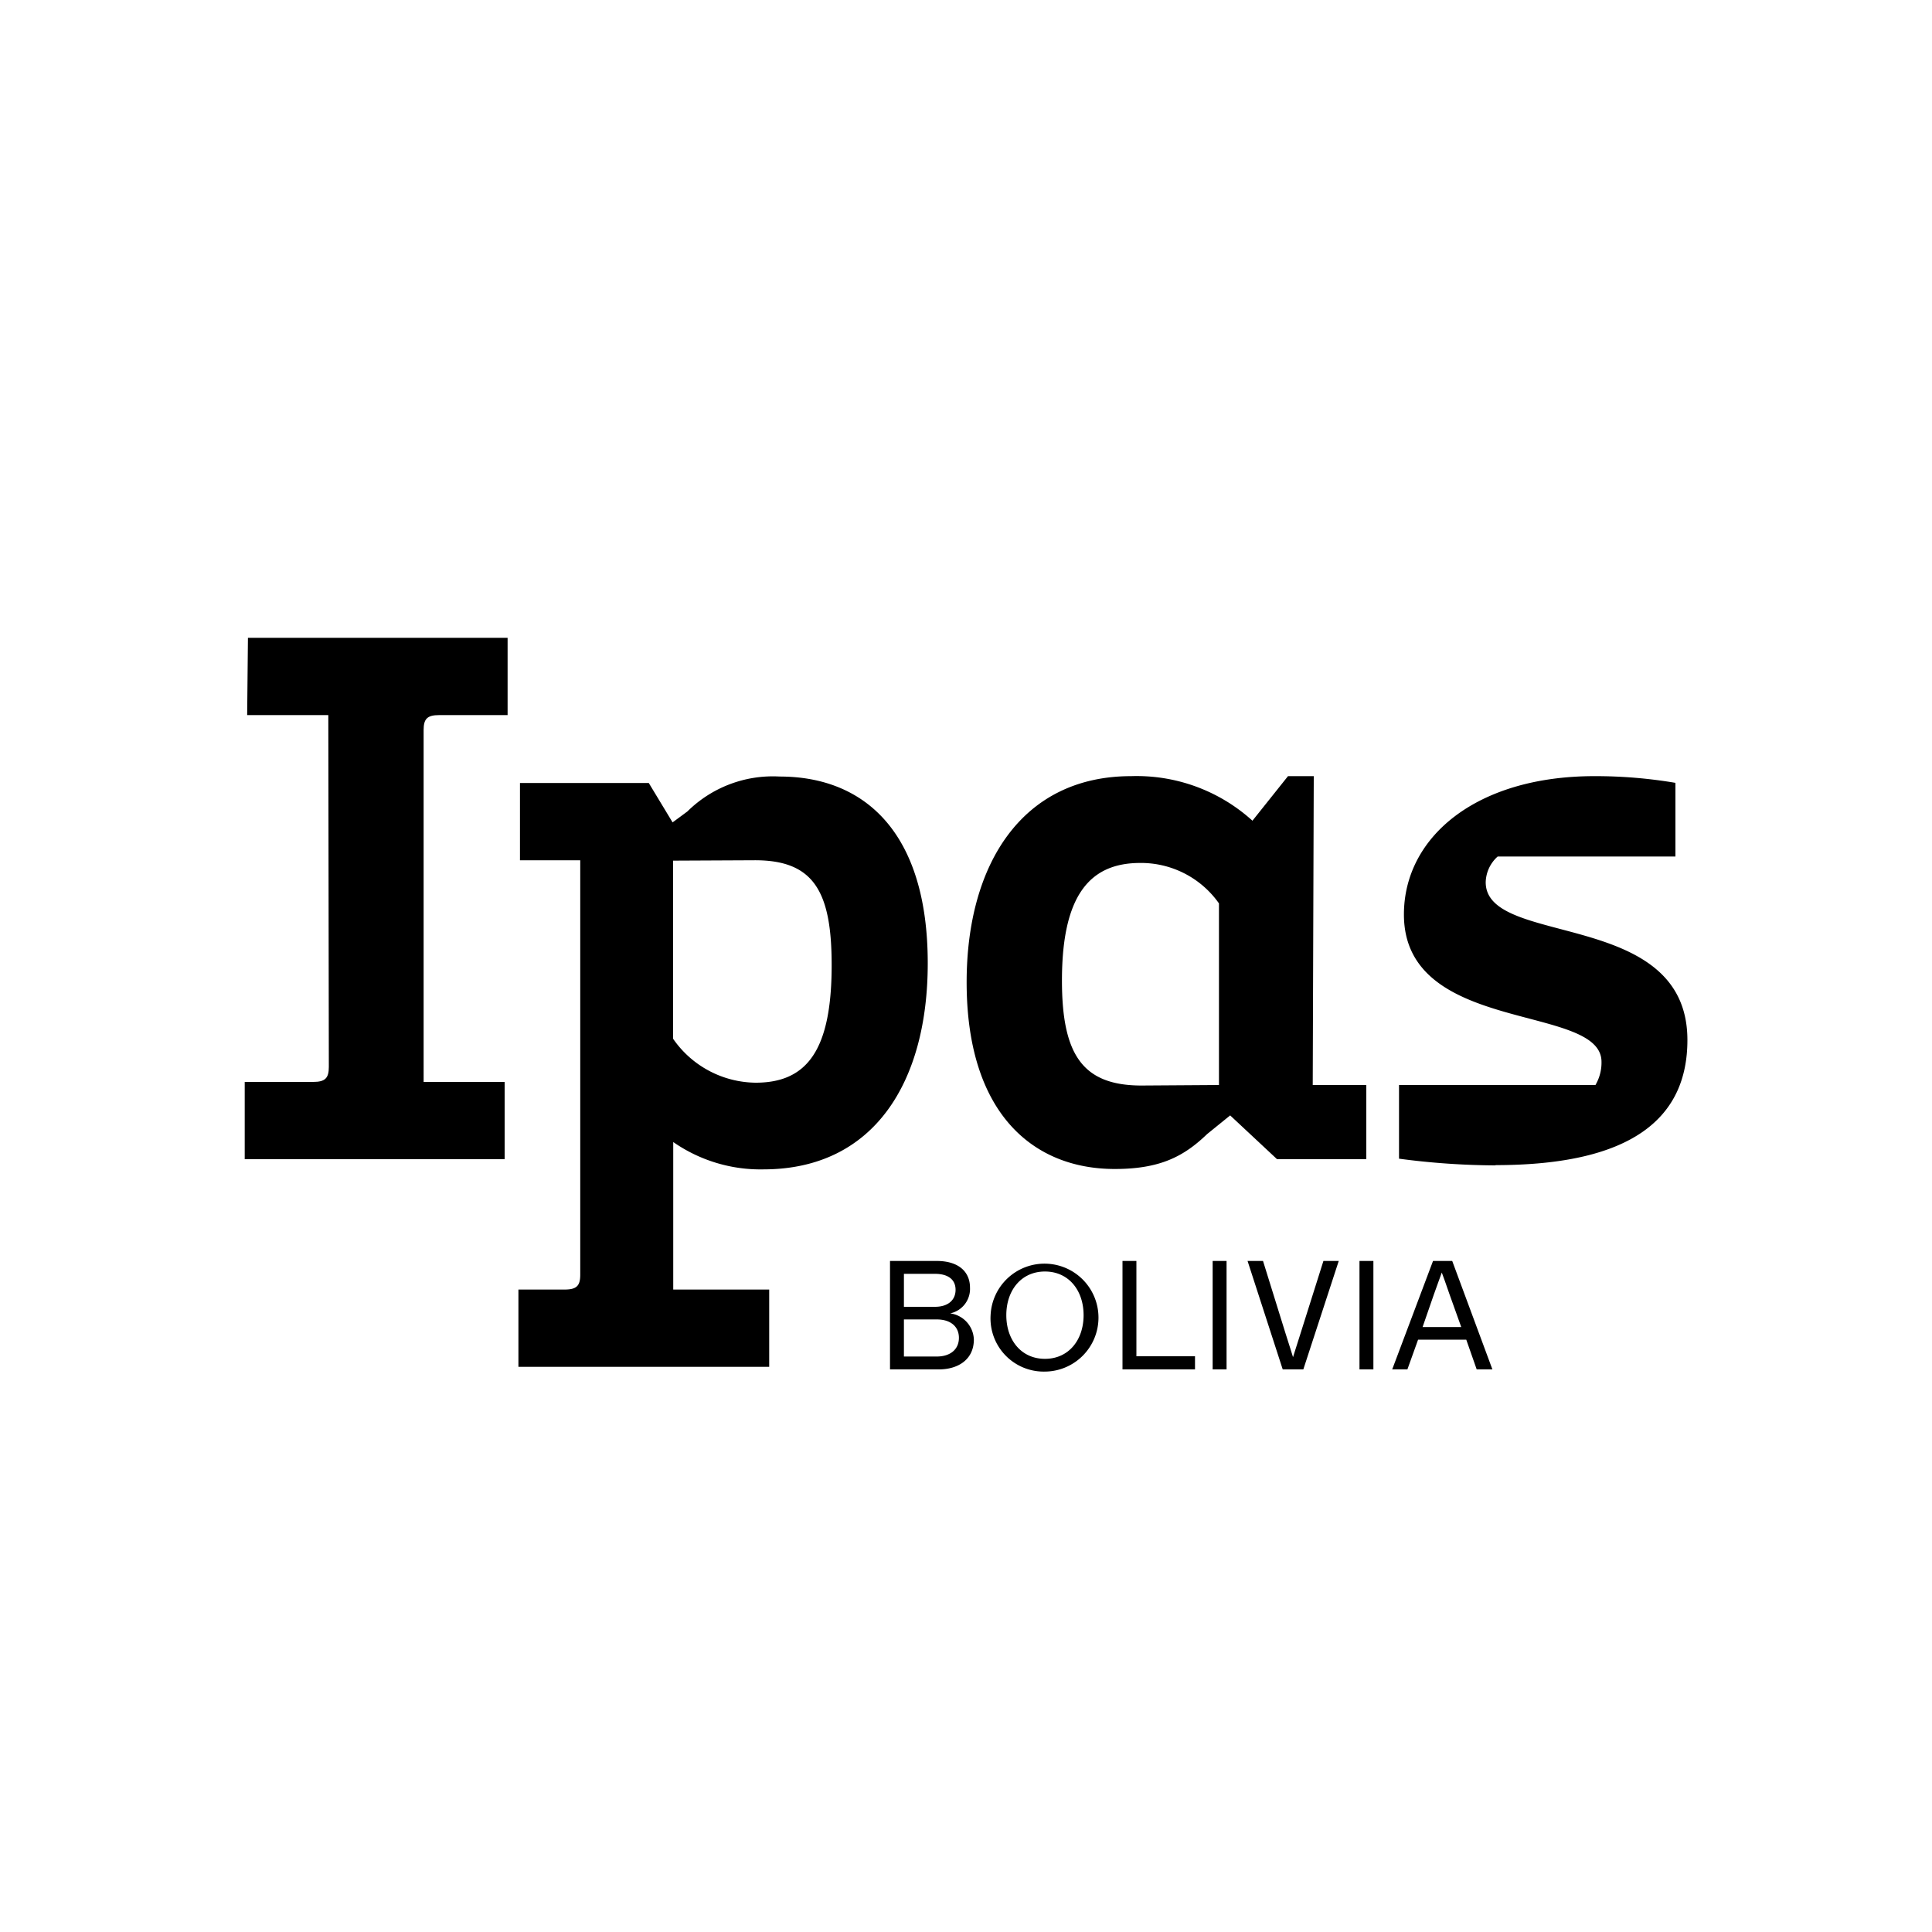
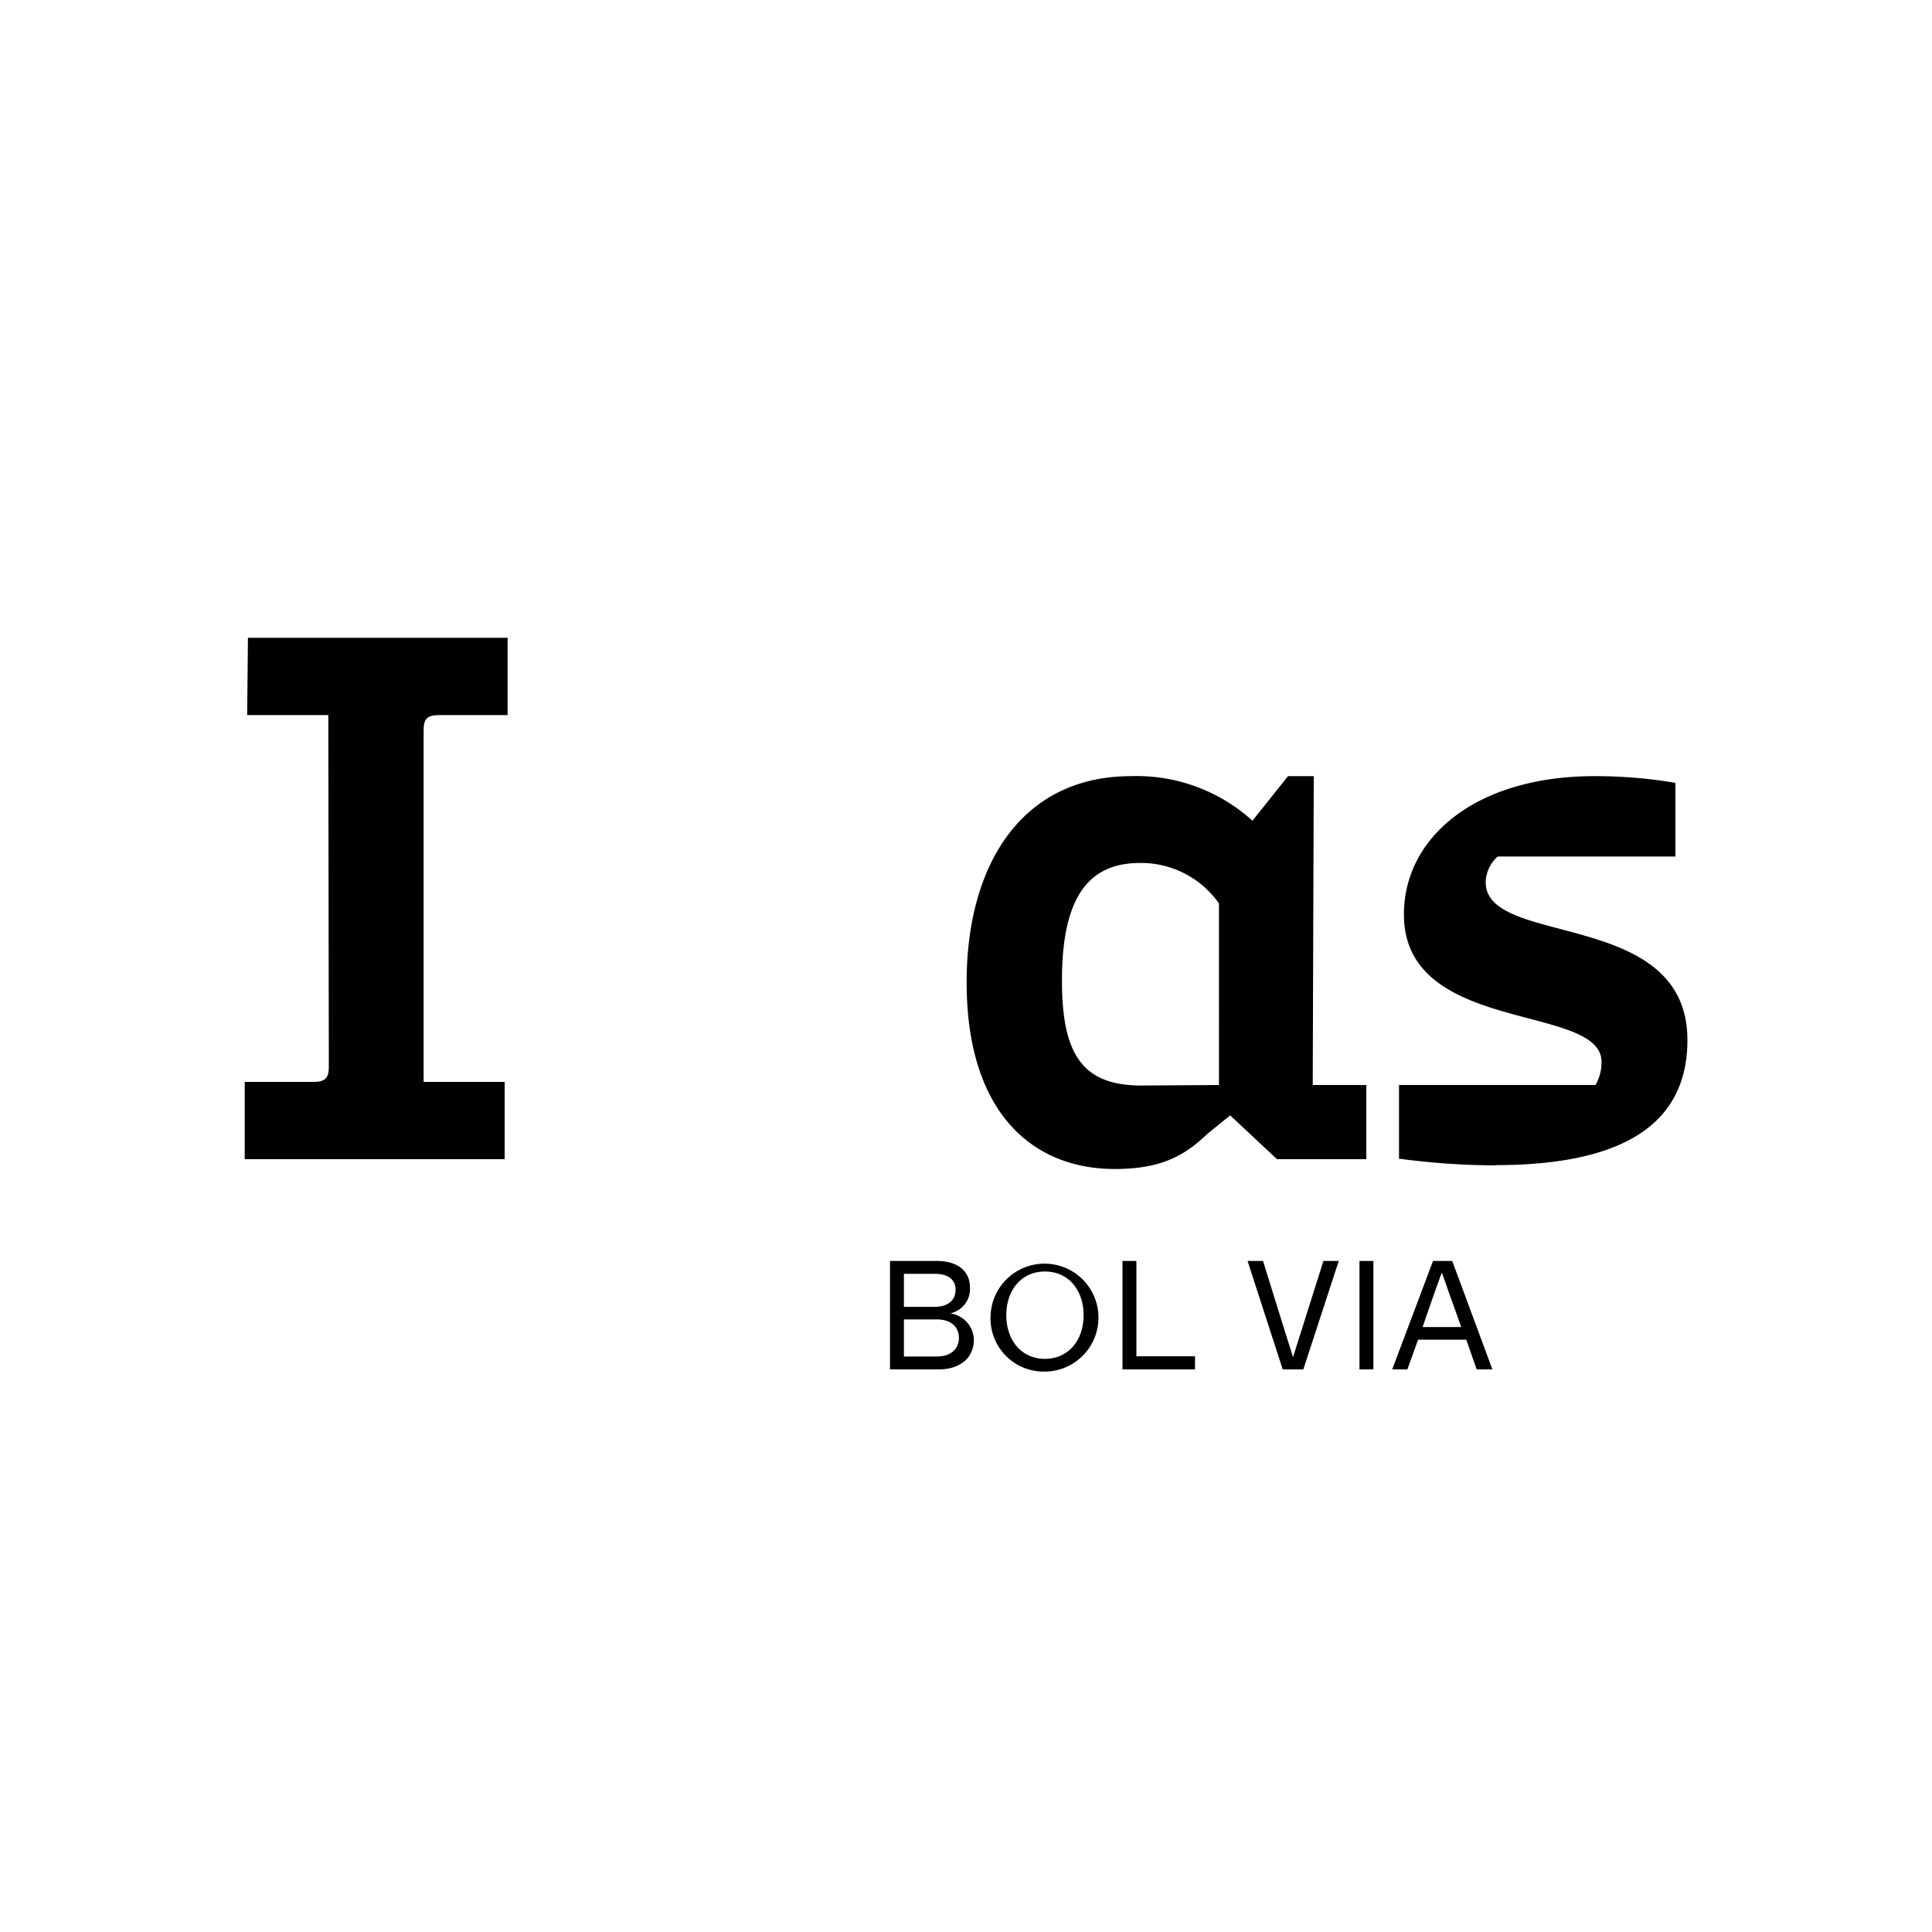
<svg xmlns="http://www.w3.org/2000/svg" id="Layer_2" data-name="Layer 2" viewBox="0 0 150 150">
  <path d="M25.49,55.52h-6.3l.06-6H39.41v6H34.1c-.93,0-1.21.29-1.21,1.16V84h6.29l0,6H19V84h5.32c.92,0,1.21-.29,1.21-1.16Z" />
-   <path d="M52.27,88.63v11.49h7.45l0,6H40.25v-6h3.58c.93,0,1.22-.28,1.22-1.15V66.79H40.37v-6h10l1.85,3.06L53.37,63a9.44,9.44,0,0,1,7.16-2.71c6.59,0,11.5,4.33,11.5,14.5,0,9.13-4.1,16-12.77,16a11.85,11.85,0,0,1-7-2.13m0-21.84V80.65a7.89,7.89,0,0,0,6.41,3.41c4,0,5.9-2.54,5.9-9.13,0-5.72-1.39-8.14-5.95-8.14Z" />
  <path d="M101.92,84.24h4.16V90H99.15L95.51,86.6l-1.79,1.45c-1.8,1.73-3.64,2.71-7.17,2.71-6.35,0-11.5-4.33-11.5-14.5,0-9.13,4.28-16,12.77-16a13.38,13.38,0,0,1,9.42,3.46L100,60.26h2Zm-7.28,0V70.14A7.4,7.4,0,0,0,88.52,67c-3.93,0-6.07,2.54-6.07,9.13,0,5.78,1.62,8.15,6.18,8.15Z" />
  <path d="M116.13,90.48a58.22,58.22,0,0,1-7.51-.52V84.24h15.25a3.43,3.43,0,0,0,.47-1.8C124.34,77.88,109,80.36,109,71c0-6,5.6-10.74,14.79-10.74a37.17,37.17,0,0,1,6.29.52V66.5h-13.8a2.76,2.76,0,0,0-.93,2c0,5.08,15.66,2,15.66,12.25,0,6-4.22,9.71-14.91,9.71" />
  <path d="M75.61,104c0,1.55-1.22,2.32-2.72,2.32H69.1V97.9h3.62c1.73,0,2.59.86,2.59,2.07a1.94,1.94,0,0,1-1.54,2A2.12,2.12,0,0,1,75.61,104m-5.43-5.1v2.56h2.41c1,0,1.6-.51,1.6-1.32s-.6-1.24-1.6-1.24Zm2.55,6.42c1.07,0,1.72-.57,1.72-1.45s-.65-1.43-1.72-1.43H70.18v2.88Z" />
  <path d="M76.91,102.11a4.19,4.19,0,1,1,4.19,4.38,4.13,4.13,0,0,1-4.19-4.38m7.22,0c0-1.93-1.16-3.39-3-3.39s-3,1.46-3,3.39,1.16,3.39,3,3.39,3-1.46,3-3.39" />
  <polygon points="87.15 106.32 87.15 97.9 88.23 97.9 88.23 105.3 92.78 105.3 92.78 106.32 87.15 106.32" />
-   <rect x="94.15" y="97.9" width="1.08" height="8.42" />
-   <path d="M99.59,106.32,96.86,97.9h1.2l1.75,5.63c.38,1.17.47,1.5.58,1.84.1-.34.21-.65.56-1.77l1.8-5.7h1.19l-2.75,8.42Z" />
+   <path d="M99.59,106.32,96.86,97.9h1.2l1.75,5.63c.38,1.17.47,1.5.58,1.84.1-.34.21-.65.56-1.77l1.8-5.7h1.19l-2.75,8.42" />
  <rect x="105.55" y="97.9" width="1.08" height="8.42" />
  <path d="M114.65,106.32l-.81-2.31H110.1l-.83,2.31h-1.18l3.17-8.42h1.49l3.12,8.42Zm-4.2-3.29h3l-.91-2.54c-.3-.87-.47-1.35-.6-1.69-.13.34-.31.87-.61,1.69Z" />
</svg>